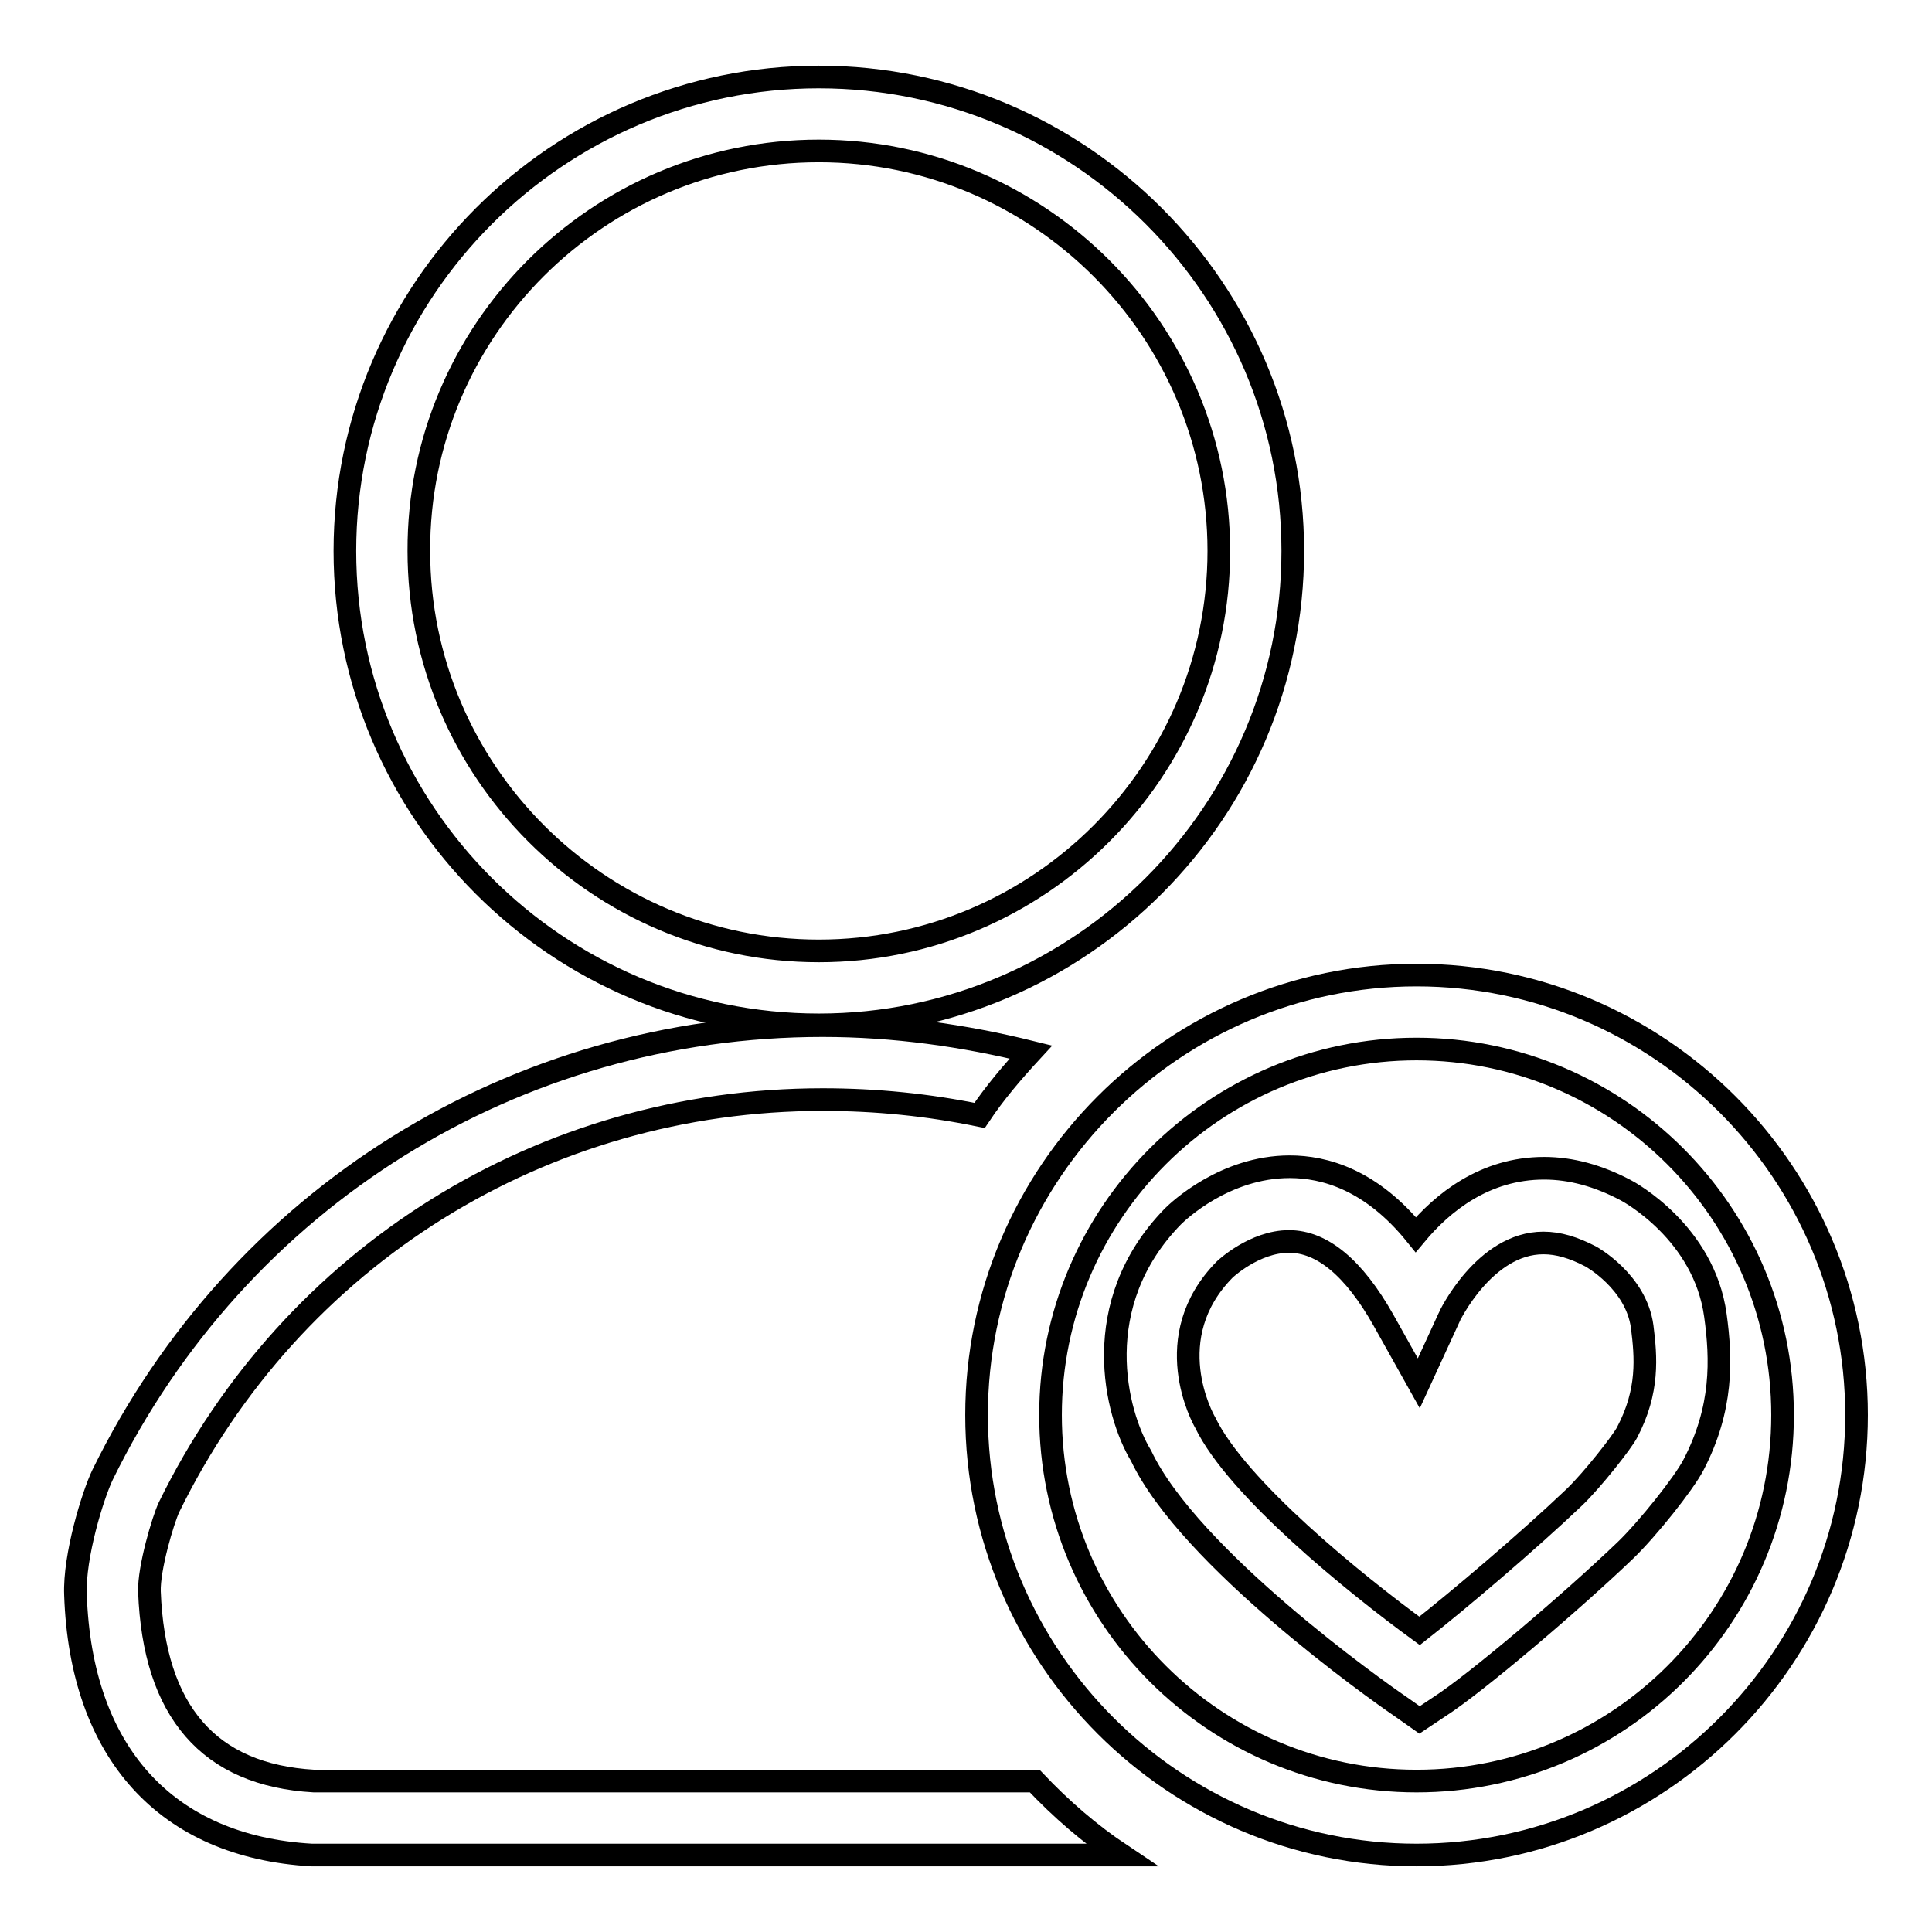
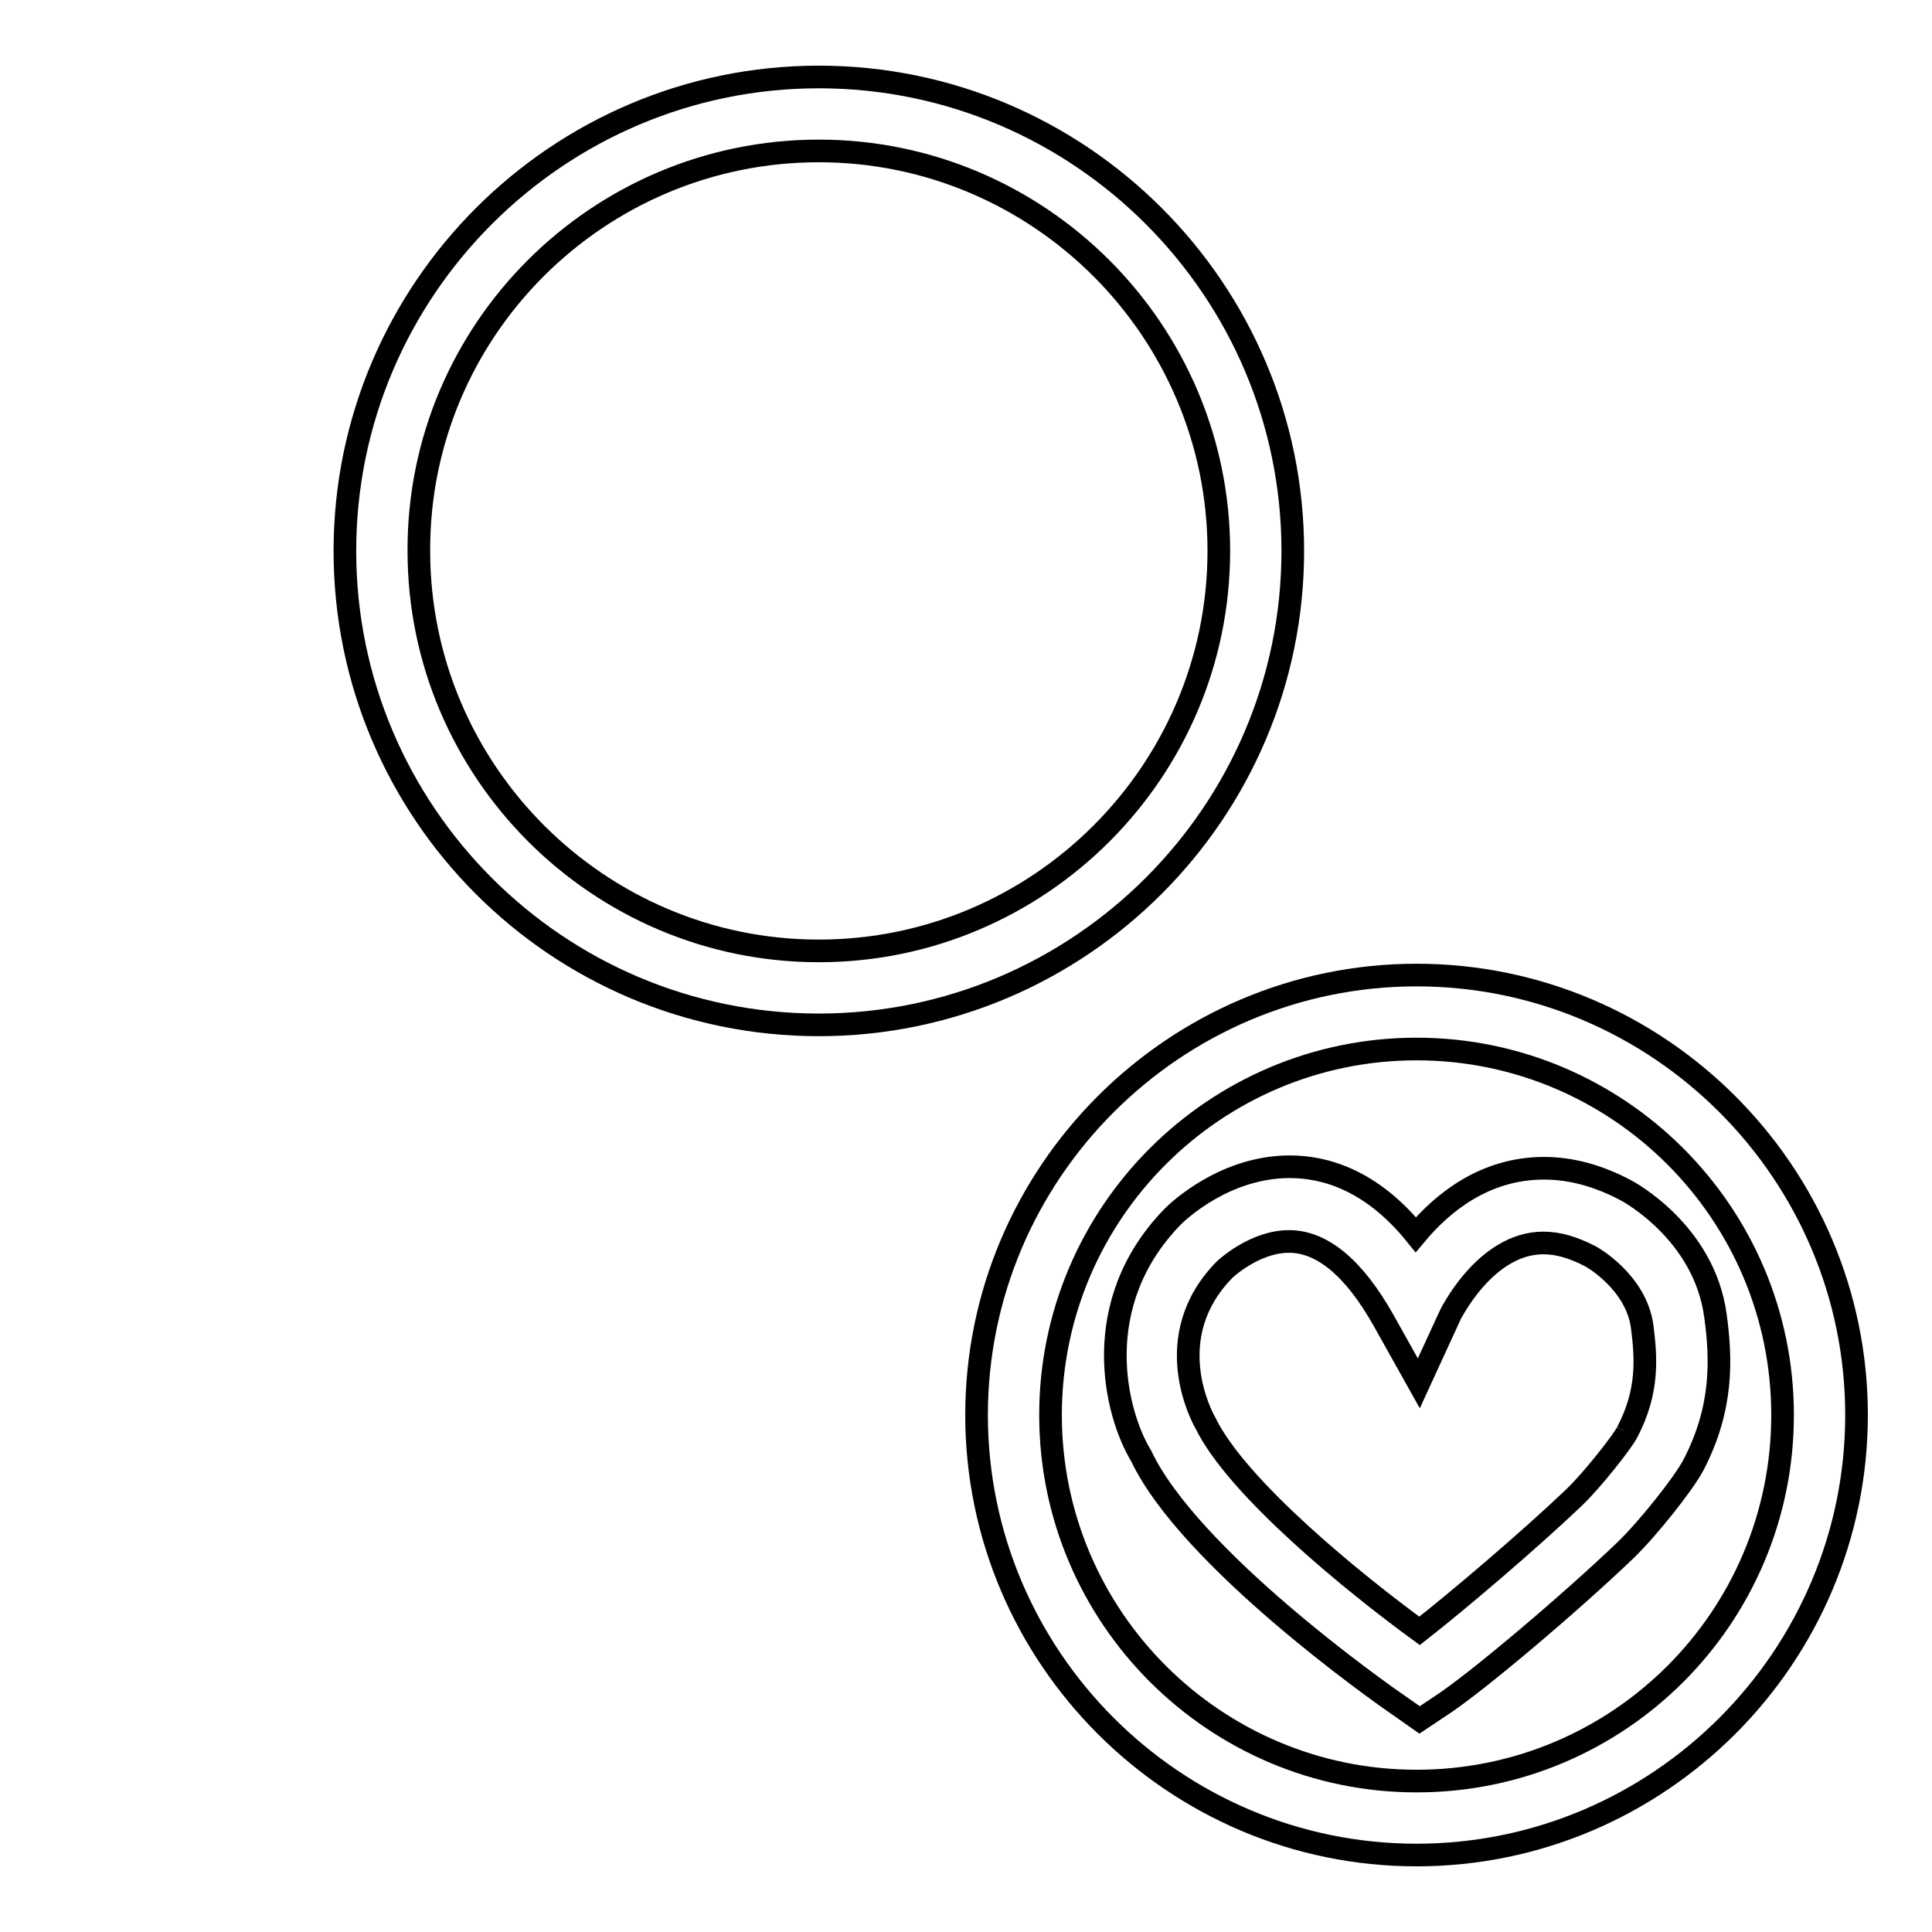
<svg xmlns="http://www.w3.org/2000/svg" version="1.1" x="0px" y="0px" viewBox="0 0 256 256" enable-background="new 0 0 256 256" xml:space="preserve">
  <g>
    <g>
      <path stroke-width="3" fill-opacity="0" stroke="#000000" d="M187.7,129.2c-32.1,0-58.3,26.2-58.3,58.3c0,32.1,26.2,58.3,58.3,58.3c32.1,0,58.3-26.2,58.3-58.3C246,155.4,219.8,129.2,187.7,129.2z M187.7,236c-26.7,0-48.5-21.7-48.5-48.5c0-26.8,21.8-48.5,48.5-48.5s48.5,21.7,48.5,48.5S214.5,236,187.7,236z" />
      <path stroke-width="3" fill-opacity="0" stroke="#000000" d="M108.5,135.8c34.6,0,62.8-28.2,62.8-62.8s-28.2-62.8-62.8-62.8S45.7,38.4,45.7,73S73.8,135.8,108.5,135.8z M108.5,20c29.2,0,53,23.8,53,53c0,29.2-23.8,53-53,53c-29.2,0-53-23.8-53-53C55.4,43.8,79.2,20,108.5,20z" />
-       <path stroke-width="3" fill-opacity="0" stroke="#000000" d="M41.6,236c-13.9-0.8-21.2-9.2-21.8-25.1c-0.1-3.1,1.8-9.5,2.6-11.2c16.3-33.3,49.5-54,86.6-54c7.1,0,14,0.7,20.8,2.1c2-3,4.4-5.8,6.8-8.4c-8.9-2.2-18.1-3.5-27.6-3.5c-40.8,0-77.4,22.8-95.4,59.5c-1.3,2.7-3.8,10.8-3.6,15.9c0.7,20.9,12,33.4,31.3,34.5h107.3c-4.2-2.8-8-6.1-11.5-9.8H41.6z" />
-       <path stroke-width="3" fill-opacity="0" stroke="#000000" d="M227.3,174.3c-1.5-11-11.5-16.4-11.9-16.6c-3.6-1.9-7.2-2.9-10.8-2.9c-7.9,0-13.5,4.6-17,8.8c-5.9-7.3-12.1-9-16.7-9c-8.6,0-14.8,5.9-15.5,6.6c-11.3,11.6-7.6,26.1-4.2,31.7c6.4,13.5,31.4,31.2,34.2,33.1l2.7,1.9l2.7-1.8c4.8-3.1,17.4-13.8,24.6-20.7c2.9-2.8,7.7-8.8,9-11.3C228.3,186.6,228.1,180.1,227.3,174.3z M215.6,189.8c-0.6,1.2-4.6,6.3-7,8.6c-6.2,5.9-15.4,13.7-20.5,17.7c-8.5-6.2-24.2-18.9-28.4-27.6c-0.3-0.5-6.3-11.3,2.6-20.3c0,0,3.9-3.7,8.5-3.7c4.4,0,8.6,3.5,12.5,10.4l4.7,8.4l4-8.7c0-0.1,4.7-9.9,12.5-9.9c2,0,4,0.6,6.3,1.8c0,0,6,3.3,6.8,9.3C218.1,179.8,218.5,184.3,215.6,189.8z" />
+       <path stroke-width="3" fill-opacity="0" stroke="#000000" d="M227.3,174.3c-1.5-11-11.5-16.4-11.9-16.6c-3.6-1.9-7.2-2.9-10.8-2.9c-7.9,0-13.5,4.6-17,8.8c-5.9-7.3-12.1-9-16.7-9c-8.6,0-14.8,5.9-15.5,6.6c-11.3,11.6-7.6,26.1-4.2,31.7c6.4,13.5,31.4,31.2,34.2,33.1l2.7,1.9l2.7-1.8c4.8-3.1,17.4-13.8,24.6-20.7c2.9-2.8,7.7-8.8,9-11.3C228.3,186.6,228.1,180.1,227.3,174.3z M215.6,189.8c-0.6,1.2-4.6,6.3-7,8.6c-6.2,5.9-15.4,13.7-20.5,17.7c-8.5-6.2-24.2-18.9-28.4-27.6c-0.3-0.5-6.3-11.3,2.6-20.3c0,0,3.9-3.7,8.5-3.7c4.4,0,8.6,3.5,12.5,10.4l4.7,8.4l4-8.7c0-0.1,4.7-9.9,12.5-9.9c2,0,4,0.6,6.3,1.8c0,0,6,3.3,6.8,9.3C218.1,179.8,218.5,184.3,215.6,189.8" />
    </g>
  </g>
</svg>